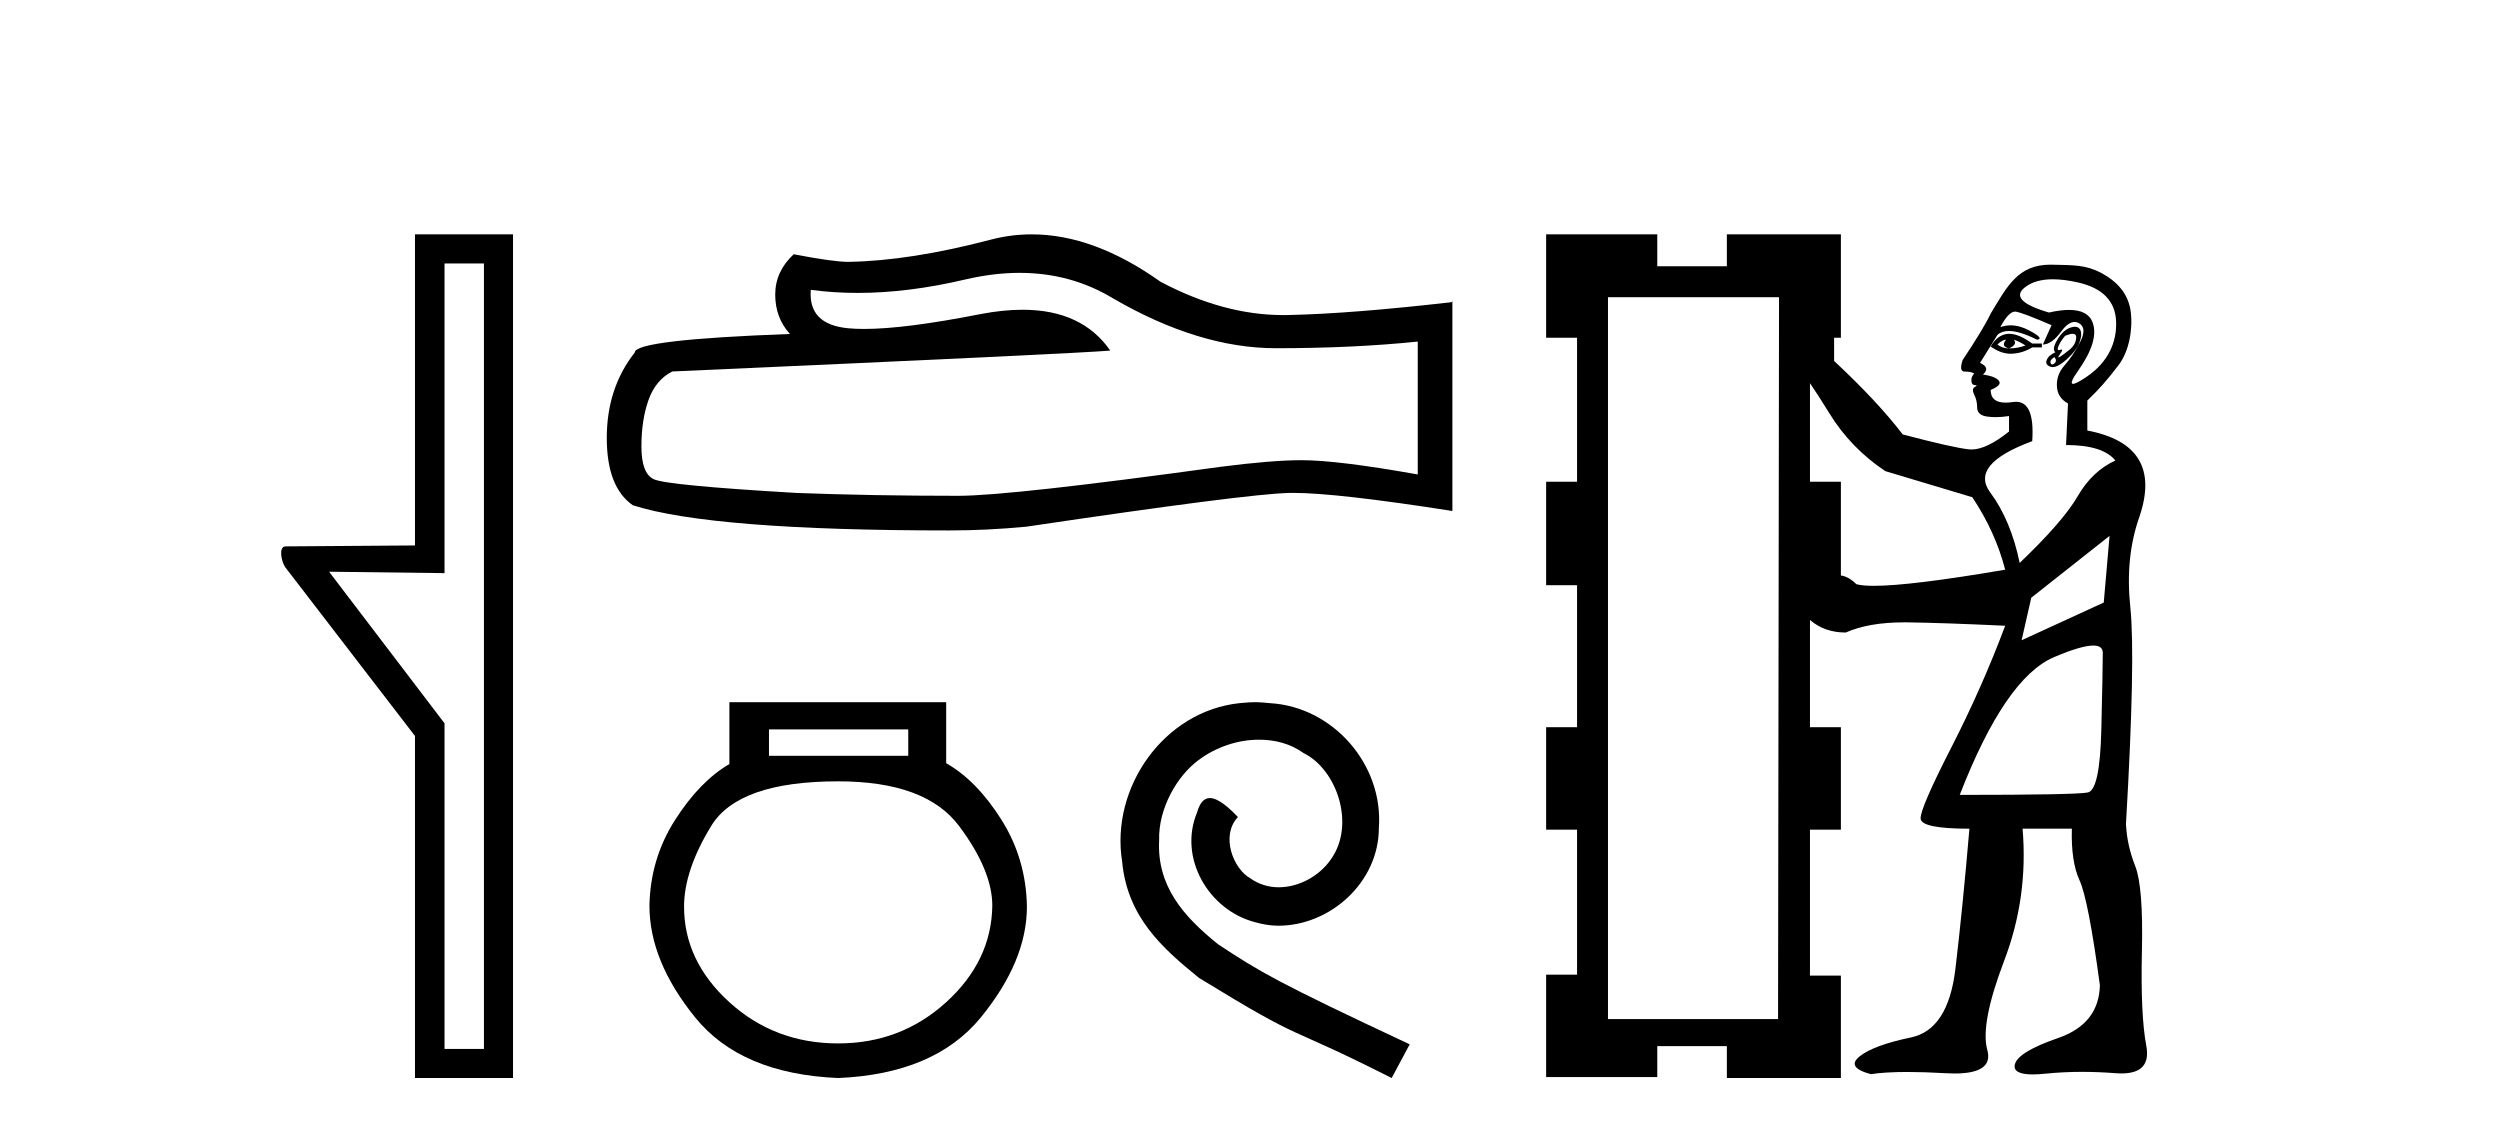
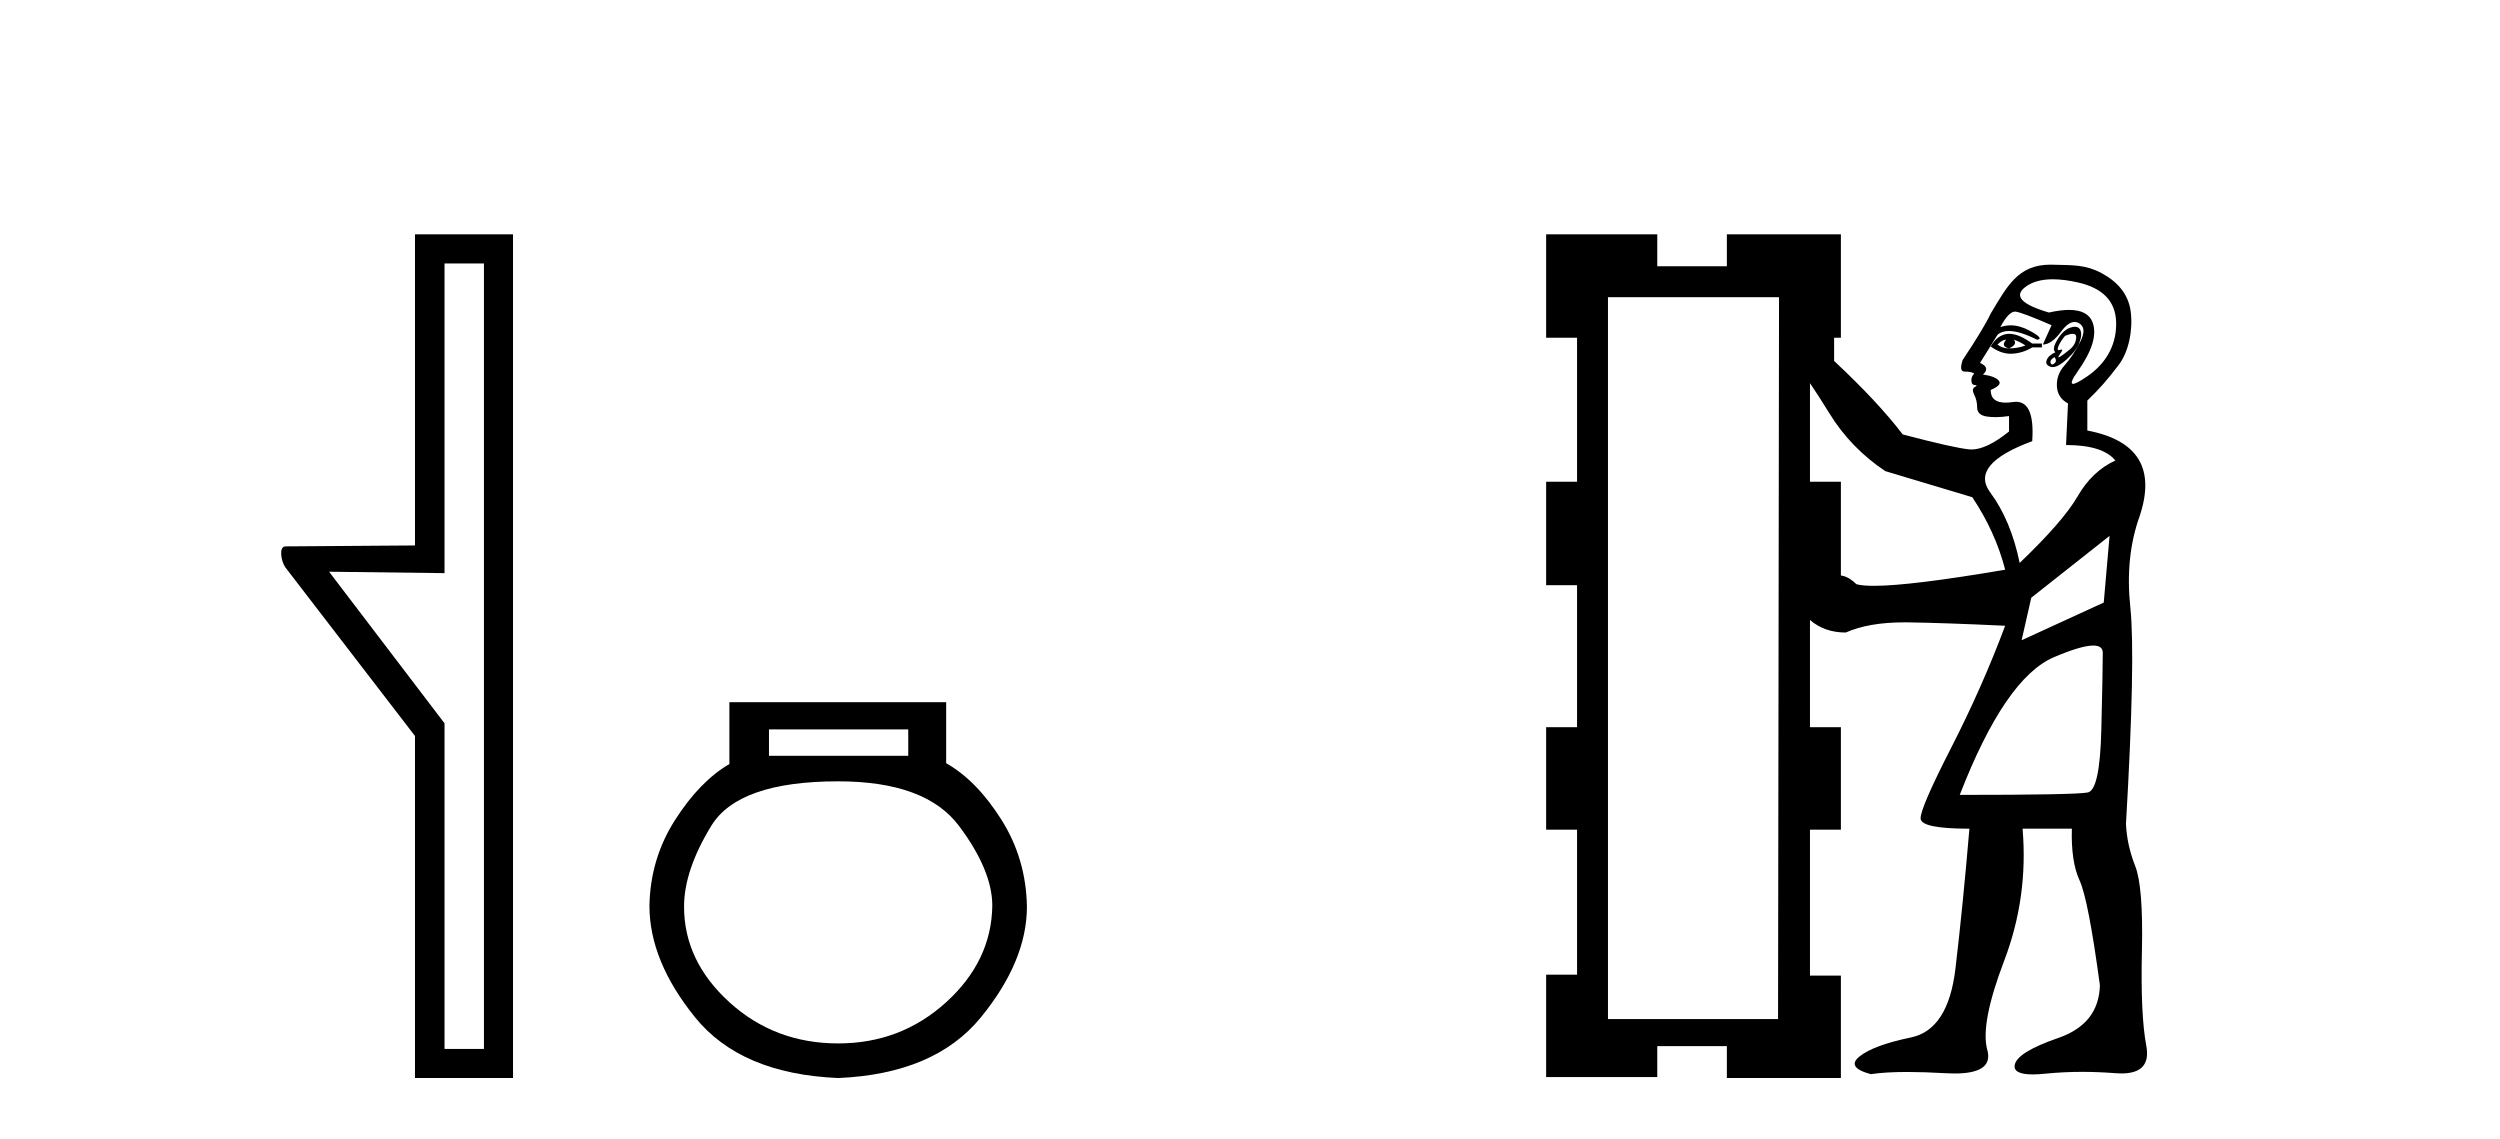
<svg xmlns="http://www.w3.org/2000/svg" width="90.0" height="41.0">
  <path d="M 17.422 9.484 L 17.422 37.762 L 16.003 37.762 L 16.003 26.039 L 11.847 20.582 L 16.003 20.633 L 16.003 9.484 ZM 14.939 8.437 L 14.939 19.636 L 10.276 19.67 C 10.023 19.67 10.124 20.228 10.276 20.43 L 14.939 26.495 L 14.939 38.809 L 18.469 38.809 L 18.469 8.437 Z" style="fill:#000000;stroke:none" />
-   <path d="M 36.708 9.823 Q 38.552 9.823 40.071 10.742 Q 43.163 12.536 45.931 12.536 Q 48.716 12.536 51.039 12.297 L 51.039 17.08 Q 48.152 16.567 46.871 16.567 L 46.836 16.567 Q 45.794 16.567 43.932 16.806 Q 36.364 17.849 34.502 17.849 Q 31.41 17.849 28.677 17.746 Q 23.996 17.473 23.535 17.251 Q 23.091 17.046 23.091 16.072 Q 23.091 15.115 23.347 14.398 Q 23.603 13.68 24.201 13.373 Q 38.824 12.724 39.969 12.621 Q 38.95 11.151 36.811 11.151 Q 36.117 11.151 35.305 11.306 Q 32.582 11.842 31.105 11.842 Q 30.795 11.842 30.539 11.818 Q 29.087 11.682 29.189 10.434 L 29.189 10.434 Q 30.005 10.545 30.874 10.545 Q 32.699 10.545 34.759 10.059 Q 35.775 9.823 36.708 9.823 ZM 37.143 8.437 Q 36.403 8.437 35.681 8.624 Q 32.76 9.392 30.539 9.427 Q 29.992 9.427 28.574 9.153 Q 27.908 9.768 27.908 10.605 Q 27.908 11.442 28.438 12.023 Q 22.852 12.228 22.852 12.689 Q 21.844 13.971 21.844 15.764 Q 21.844 17.541 22.783 18.19 Q 25.619 19.096 34.178 19.096 Q 35.544 19.096 36.962 18.959 Q 44.889 17.78 46.409 17.746 Q 46.481 17.744 46.559 17.744 Q 48.121 17.744 52.286 18.395 L 52.286 10.844 L 52.252 10.879 Q 48.681 11.289 46.426 11.34 Q 46.311 11.343 46.195 11.343 Q 44.049 11.343 41.78 10.144 Q 39.379 8.437 37.143 8.437 Z" style="fill:#000000;stroke:none" />
  <path d="M 32.697 26.259 L 32.697 27.208 L 27.683 27.208 L 27.683 26.259 ZM 30.175 28.128 Q 33.32 28.128 34.522 29.73 Q 35.723 31.332 35.723 32.608 Q 35.694 34.596 34.062 36.08 Q 32.43 37.563 30.175 37.563 Q 27.89 37.563 26.258 36.08 Q 24.626 34.596 24.626 32.638 Q 24.626 31.332 25.606 29.73 Q 26.585 28.128 30.175 28.128 ZM 26.258 25.279 L 26.258 27.505 Q 25.19 28.128 24.3 29.522 Q 23.41 30.917 23.38 32.608 Q 23.38 34.596 25.027 36.629 Q 26.674 38.661 30.175 38.809 Q 33.646 38.661 35.308 36.629 Q 36.969 34.596 36.969 32.638 Q 36.94 30.917 36.05 29.508 Q 35.16 28.098 34.062 27.475 L 34.062 25.279 Z" style="fill:#000000;stroke:none" />
-   <path d="M 45.18 25.279 C 44.992 25.279 44.804 25.297 44.617 25.314 C 41.9 25.604 39.97 28.354 40.397 31.019 C 40.585 33.001 41.815 34.111 43.164 35.205 C 47.179 37.665 46.052 36.759 50.1 38.809 L 50.749 37.596 C 45.932 35.341 45.351 34.983 43.848 33.992 C 42.618 33.001 41.644 31.908 41.729 30.251 C 41.695 29.106 42.379 27.927 43.147 27.364 C 43.762 26.902 44.548 26.629 45.317 26.629 C 45.898 26.629 46.444 26.766 46.923 27.107 C 48.136 27.705 48.802 29.687 47.914 30.934 C 47.504 31.532 46.769 31.942 46.034 31.942 C 45.676 31.942 45.317 31.839 45.009 31.617 C 44.394 31.276 43.933 30.08 44.565 29.414 C 44.275 29.106 43.865 28.73 43.557 28.73 C 43.352 28.73 43.199 28.884 43.096 29.243 C 42.413 30.883 43.506 32.745 45.146 33.189 C 45.437 33.274 45.727 33.326 46.017 33.326 C 47.896 33.326 49.639 31.754 49.639 29.807 C 49.81 27.534 47.999 25.45 45.727 25.314 C 45.556 25.297 45.368 25.279 45.18 25.279 Z" style="fill:#000000;stroke:none" />
  <path d="M 72.221 12.229 C 72.082 12.391 72.117 12.496 72.325 12.542 C 72.163 12.542 72.024 12.496 71.908 12.403 C 72.024 12.287 72.128 12.229 72.221 12.229 ZM 72.499 12.229 C 72.639 12.275 72.778 12.345 72.917 12.438 C 72.731 12.507 72.534 12.542 72.325 12.542 C 72.534 12.449 72.592 12.345 72.499 12.229 ZM 72.335 12.017 C 72.314 12.017 72.294 12.018 72.273 12.02 C 72.03 12.043 71.827 12.194 71.664 12.473 C 71.905 12.647 72.145 12.735 72.385 12.735 C 72.4 12.735 72.415 12.734 72.43 12.733 C 72.685 12.722 72.929 12.647 73.16 12.507 L 73.508 12.507 L 73.508 12.368 L 73.16 12.368 C 72.842 12.134 72.566 12.017 72.335 12.017 ZM 74.616 12.017 C 74.708 12.017 74.75 12.065 74.743 12.159 C 74.732 12.322 74.656 12.461 74.517 12.577 C 74.378 12.693 74.262 12.78 74.169 12.838 C 74.14 12.856 74.12 12.865 74.11 12.865 C 74.086 12.865 74.106 12.821 74.169 12.733 C 74.242 12.633 74.258 12.583 74.216 12.583 C 74.205 12.583 74.189 12.587 74.169 12.594 C 74.148 12.602 74.13 12.606 74.116 12.606 C 74.07 12.606 74.064 12.562 74.1 12.473 C 74.146 12.357 74.227 12.229 74.343 12.09 C 74.459 12.042 74.55 12.017 74.616 12.017 ZM 73.961 12.855 C 74.03 12.948 74.03 13.023 73.961 13.081 C 73.929 13.108 73.902 13.121 73.88 13.121 C 73.854 13.121 73.834 13.102 73.822 13.064 C 73.798 12.994 73.845 12.925 73.961 12.855 ZM 74.699 11.763 C 74.652 11.763 74.597 11.773 74.535 11.794 C 74.361 11.852 74.204 11.997 74.065 12.229 C 73.926 12.461 73.903 12.612 73.995 12.681 C 73.833 12.751 73.729 12.844 73.682 12.96 C 73.636 13.076 73.682 13.157 73.822 13.203 C 73.846 13.211 73.871 13.215 73.899 13.215 C 74.029 13.215 74.194 13.124 74.396 12.942 C 74.639 12.722 74.796 12.513 74.865 12.316 C 74.935 12.119 74.941 11.968 74.883 11.864 C 74.845 11.797 74.784 11.763 74.699 11.763 ZM 73.902 10.054 C 74.172 10.054 74.478 10.093 74.819 10.171 C 75.698 10.373 76.151 10.841 76.18 11.575 C 76.209 12.309 75.902 13.034 75.122 13.562 C 74.864 13.737 74.704 13.819 74.63 13.819 C 74.526 13.819 74.594 13.657 74.798 13.368 C 75.31 12.643 75.496 12.065 75.338 11.618 C 75.229 11.311 74.945 11.157 74.488 11.157 C 74.281 11.157 74.039 11.188 73.761 11.251 C 72.782 10.963 72.494 10.661 72.897 10.344 C 73.144 10.15 73.479 10.054 73.902 10.054 ZM 72.542 11.218 C 72.551 11.218 72.56 11.219 72.569 11.22 C 72.731 11.243 73.16 11.406 73.856 11.707 L 73.543 12.403 C 73.752 12.403 73.972 12.246 74.204 11.933 C 74.373 11.705 74.533 11.591 74.684 11.591 C 74.74 11.591 74.795 11.606 74.848 11.638 C 75.045 11.754 75.057 11.98 74.883 12.316 C 74.709 12.652 74.523 12.931 74.326 13.151 C 74.129 13.371 74.036 13.621 74.048 13.899 C 74.059 14.177 74.193 14.386 74.448 14.525 L 74.378 16.021 C 75.26 16.021 75.851 16.207 76.153 16.578 C 75.596 16.833 75.144 17.262 74.796 17.865 C 74.448 18.468 73.752 19.268 72.708 20.266 C 72.499 19.245 72.146 18.399 71.647 17.726 C 71.148 17.053 71.653 16.439 73.16 15.882 C 73.225 14.937 73.031 14.464 72.578 14.464 C 72.542 14.464 72.504 14.467 72.465 14.473 C 72.369 14.488 72.282 14.495 72.203 14.495 C 71.844 14.495 71.664 14.343 71.664 14.038 C 71.943 13.922 72.041 13.812 71.96 13.708 C 71.879 13.603 71.688 13.528 71.386 13.482 C 71.572 13.319 71.537 13.18 71.282 13.064 L 71.908 12.055 C 72.01 11.962 72.147 11.916 72.32 11.916 C 72.579 11.916 72.917 12.02 73.334 12.229 C 73.52 12.206 73.427 12.096 73.056 11.899 C 72.822 11.774 72.598 11.712 72.383 11.712 C 72.256 11.712 72.133 11.734 72.012 11.777 C 72.21 11.404 72.386 11.218 72.542 11.218 ZM 65.159 13.795 C 65.321 14.027 65.553 14.386 65.854 14.873 C 66.365 15.708 67.037 16.404 67.872 16.961 L 71.003 17.9 C 71.56 18.735 71.954 19.605 72.186 20.509 C 69.917 20.896 68.341 21.09 67.459 21.09 C 67.179 21.09 66.968 21.07 66.829 21.031 C 66.643 20.846 66.457 20.741 66.272 20.718 L 66.272 17.343 L 65.159 17.343 L 65.159 13.795 ZM 75.944 19.292 L 75.735 21.692 L 72.778 23.049 L 73.126 21.518 L 75.944 19.292 ZM 75.358 23.24 C 75.586 23.24 75.7 23.327 75.7 23.501 C 75.7 23.896 75.683 24.818 75.648 26.267 C 75.613 27.717 75.451 28.471 75.161 28.529 C 74.871 28.587 73.334 28.616 70.551 28.616 C 71.641 25.809 72.772 24.157 73.943 23.658 C 74.597 23.379 75.069 23.24 75.358 23.24 ZM 64.045 10.698 L 64.01 36.687 L 57.887 36.687 L 57.887 10.698 ZM 55.661 8.437 L 55.661 12.159 L 56.774 12.159 L 56.774 17.343 L 55.661 17.343 L 55.661 21.066 L 56.774 21.066 L 56.774 26.18 L 55.661 26.18 L 55.661 29.868 L 56.774 29.868 L 56.774 35.087 L 55.661 35.087 L 55.661 38.775 L 59.662 38.775 L 59.662 37.661 L 62.167 37.661 L 62.167 38.809 L 66.272 38.809 L 66.272 35.121 L 65.159 35.121 L 65.159 29.868 L 66.272 29.868 L 66.272 26.18 L 65.159 26.18 L 65.159 22.318 C 65.506 22.62 65.936 22.771 66.446 22.771 C 67 22.527 67.698 22.405 68.539 22.405 C 68.578 22.405 68.616 22.405 68.655 22.405 C 69.548 22.417 70.725 22.458 72.186 22.527 C 71.63 24.012 70.98 25.479 70.238 26.928 C 69.496 28.378 69.131 29.224 69.142 29.468 C 69.154 29.711 69.739 29.833 70.899 29.833 C 70.737 31.735 70.569 33.417 70.395 34.878 C 70.221 36.339 69.687 37.163 68.794 37.348 C 67.901 37.534 67.287 37.76 66.95 38.027 C 66.614 38.293 66.747 38.508 67.35 38.67 C 67.695 38.617 68.134 38.591 68.668 38.591 C 69.069 38.591 69.522 38.606 70.029 38.635 C 70.148 38.642 70.259 38.646 70.364 38.646 C 71.306 38.646 71.699 38.364 71.543 37.8 C 71.369 37.174 71.572 36.101 72.152 34.582 C 72.731 33.063 72.952 31.48 72.813 29.833 L 74.587 29.833 C 74.564 30.622 74.656 31.242 74.865 31.695 C 75.074 32.147 75.318 33.405 75.596 35.469 C 75.573 36.397 75.074 37.029 74.1 37.366 C 73.126 37.702 72.604 38.021 72.534 38.322 C 72.479 38.56 72.695 38.679 73.18 38.679 C 73.31 38.679 73.46 38.67 73.63 38.653 C 74.061 38.609 74.504 38.587 74.958 38.587 C 75.348 38.587 75.746 38.603 76.153 38.635 C 76.229 38.641 76.302 38.644 76.371 38.644 C 77.095 38.644 77.393 38.311 77.266 37.644 C 77.127 36.913 77.074 35.777 77.109 34.234 C 77.144 32.692 77.063 31.671 76.866 31.173 C 76.669 30.674 76.558 30.17 76.535 29.659 C 76.767 25.67 76.819 23.072 76.692 21.866 C 76.564 20.66 76.674 19.57 77.022 18.596 C 77.602 16.879 76.976 15.847 75.144 15.499 L 75.144 14.421 C 75.609 13.967 75.844 13.699 76.272 13.139 C 76.638 12.66 76.788 11.876 76.707 11.227 C 76.626 10.577 76.216 10.13 75.648 9.828 C 75.08 9.527 74.634 9.547 73.88 9.529 C 73.857 9.528 73.835 9.528 73.813 9.528 C 72.644 9.528 72.256 10.311 71.664 11.29 C 71.502 11.638 71.166 12.194 70.656 12.96 C 70.563 13.238 70.586 13.377 70.725 13.377 C 70.887 13.377 71.003 13.4 71.073 13.447 C 71.003 13.516 70.969 13.597 70.969 13.69 C 70.969 13.806 71.015 13.864 71.108 13.864 C 71.177 13.864 71.172 13.887 71.09 13.934 C 71.009 13.98 71.003 14.073 71.073 14.212 C 71.143 14.351 71.177 14.502 71.177 14.664 C 71.177 14.85 71.293 14.96 71.525 14.995 C 71.625 15.01 71.73 15.017 71.843 15.017 C 71.992 15.017 72.153 15.004 72.325 14.978 L 72.325 15.534 C 71.786 15.966 71.337 16.181 70.978 16.181 C 70.951 16.181 70.925 16.18 70.899 16.178 C 70.528 16.143 69.728 15.963 68.498 15.639 C 67.895 14.85 67.072 13.969 66.028 12.994 L 66.028 12.159 L 66.272 12.159 L 66.272 8.437 L 62.167 8.437 L 62.167 9.585 L 59.662 9.585 L 59.662 8.437 Z" style="fill:#000000;stroke:none" />
</svg>